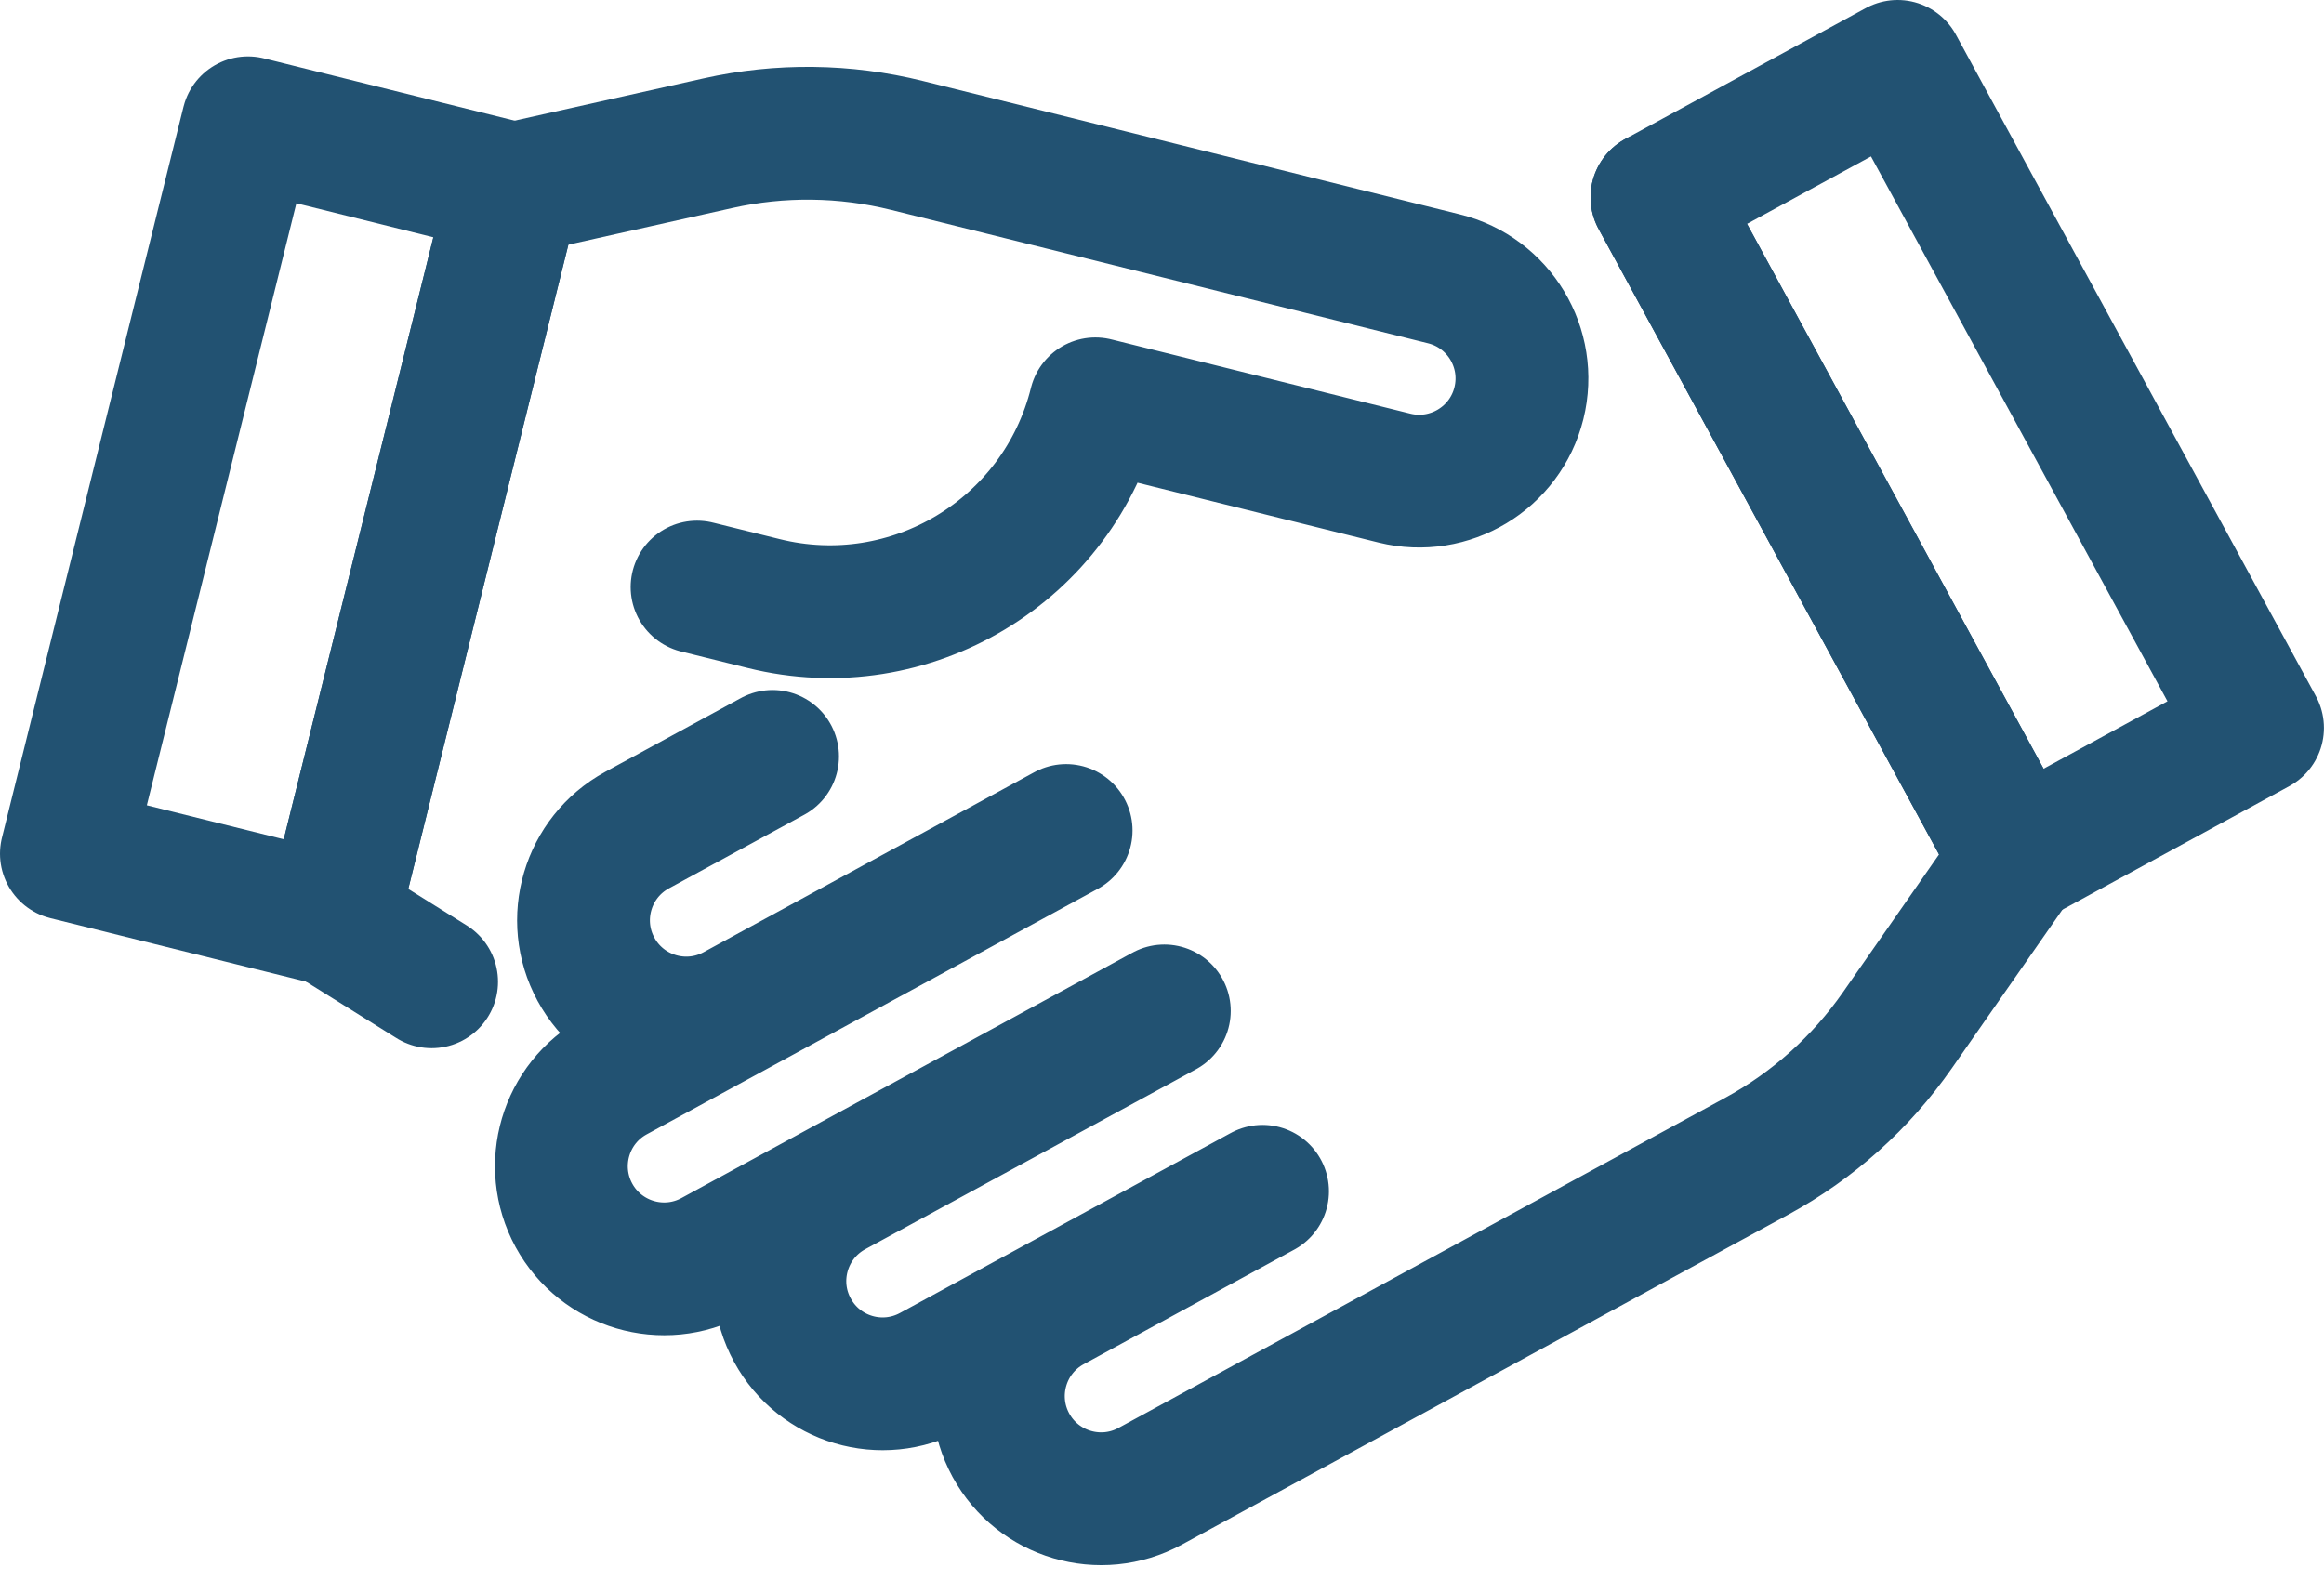
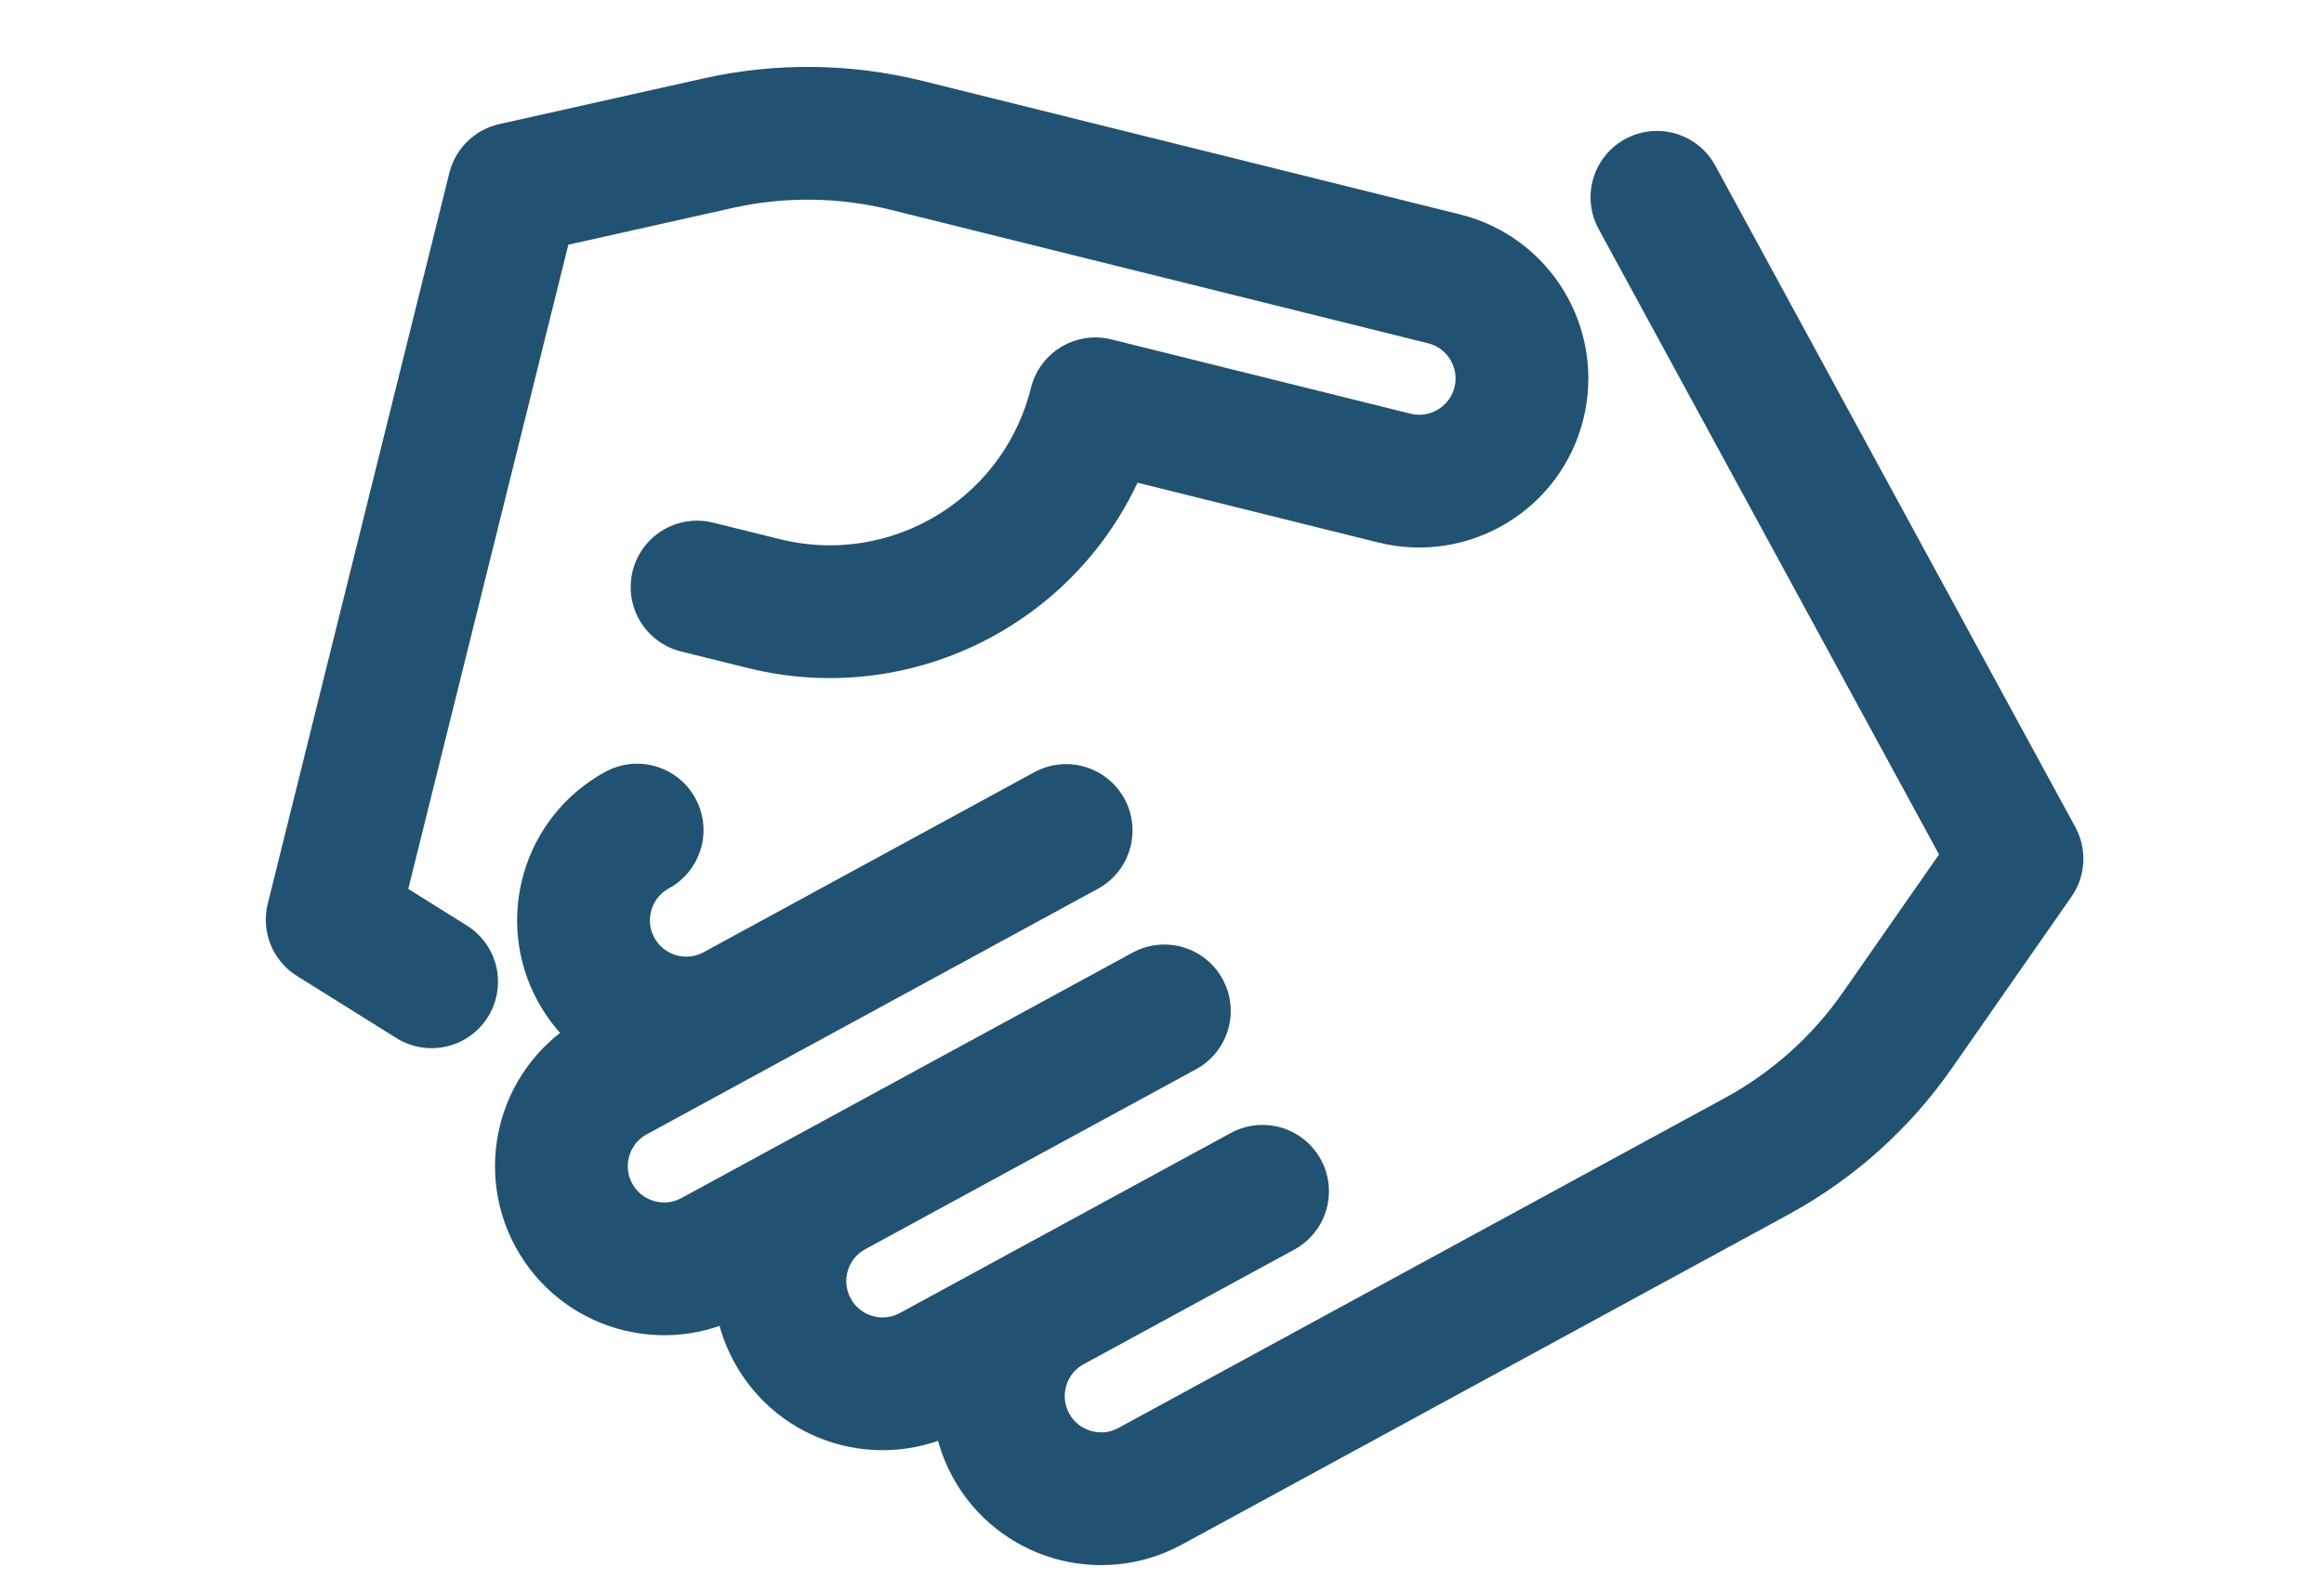
<svg xmlns="http://www.w3.org/2000/svg" width="35px" height="24px" viewBox="0 0 35 24" version="1.1">
  <title>Time-to-Hire-Icon</title>
  <g id="Homepage-+-Nav-Menus" stroke="none" stroke-width="1" fill="none" fill-rule="evenodd" stroke-linecap="round" stroke-linejoin="round">
    <g id="VISA-Benefits-Page" transform="translate(-815, -3412)" stroke="#225272" stroke-width="2">
      <g id="Time-to-Hire-Icon" transform="translate(816, 3413)">
-         <polygon id="Stroke-1" points="29.377 11.936 32.999 9.964 27.578 0 23.954 1.972" />
-         <path d="M23.954,1.972 L29.376,11.936 L27.574,14.521 C27.025,15.309 26.3,15.958 25.456,16.417 L16.322,21.388 C15.572,21.796 14.633,21.519 14.224,20.769 C13.816,20.018 14.093,19.079 14.843,18.671 L18.014,16.945 L13.032,19.656 C12.281,20.065 11.342,19.788 10.934,19.037 C10.525,18.287 10.803,17.347 11.553,16.939 L16.535,14.228 L9.741,17.925 C8.991,18.333 8.052,18.056 7.643,17.306 C7.235,16.555 7.512,15.616 8.263,15.208 L15.056,11.51 L10.074,14.222 C9.324,14.63 8.384,14.353 7.976,13.602 C7.568,12.852 7.845,11.913 8.595,11.504 L10.635,10.394" id="Stroke-3" />
-         <polygon id="Stroke-5" points="4.003 12.854 0 11.86 2.734 0.85 6.738 1.845" />
+         <path d="M23.954,1.972 L29.376,11.936 L27.574,14.521 C27.025,15.309 26.3,15.958 25.456,16.417 L16.322,21.388 C15.572,21.796 14.633,21.519 14.224,20.769 C13.816,20.018 14.093,19.079 14.843,18.671 L18.014,16.945 L13.032,19.656 C12.281,20.065 11.342,19.788 10.934,19.037 C10.525,18.287 10.803,17.347 11.553,16.939 L16.535,14.228 L9.741,17.925 C8.991,18.333 8.052,18.056 7.643,17.306 C7.235,16.555 7.512,15.616 8.263,15.208 L15.056,11.51 L10.074,14.222 C9.324,14.63 8.384,14.353 7.976,13.602 C7.568,12.852 7.845,11.913 8.595,11.504 " id="Stroke-3" />
        <path d="M5.5,13.789 L4.003,12.854 L6.738,1.845 L9.813,1.157 C10.75,0.947 11.724,0.959 12.656,1.19 L20.746,3.2 C21.576,3.405 22.081,4.245 21.875,5.074 C21.669,5.902 20.83,6.407 20.001,6.202 L15.497,5.083 C14.948,7.295 12.71,8.642 10.499,8.091 L9.498,7.843" id="Stroke-7" />
      </g>
    </g>
  </g>
</svg>